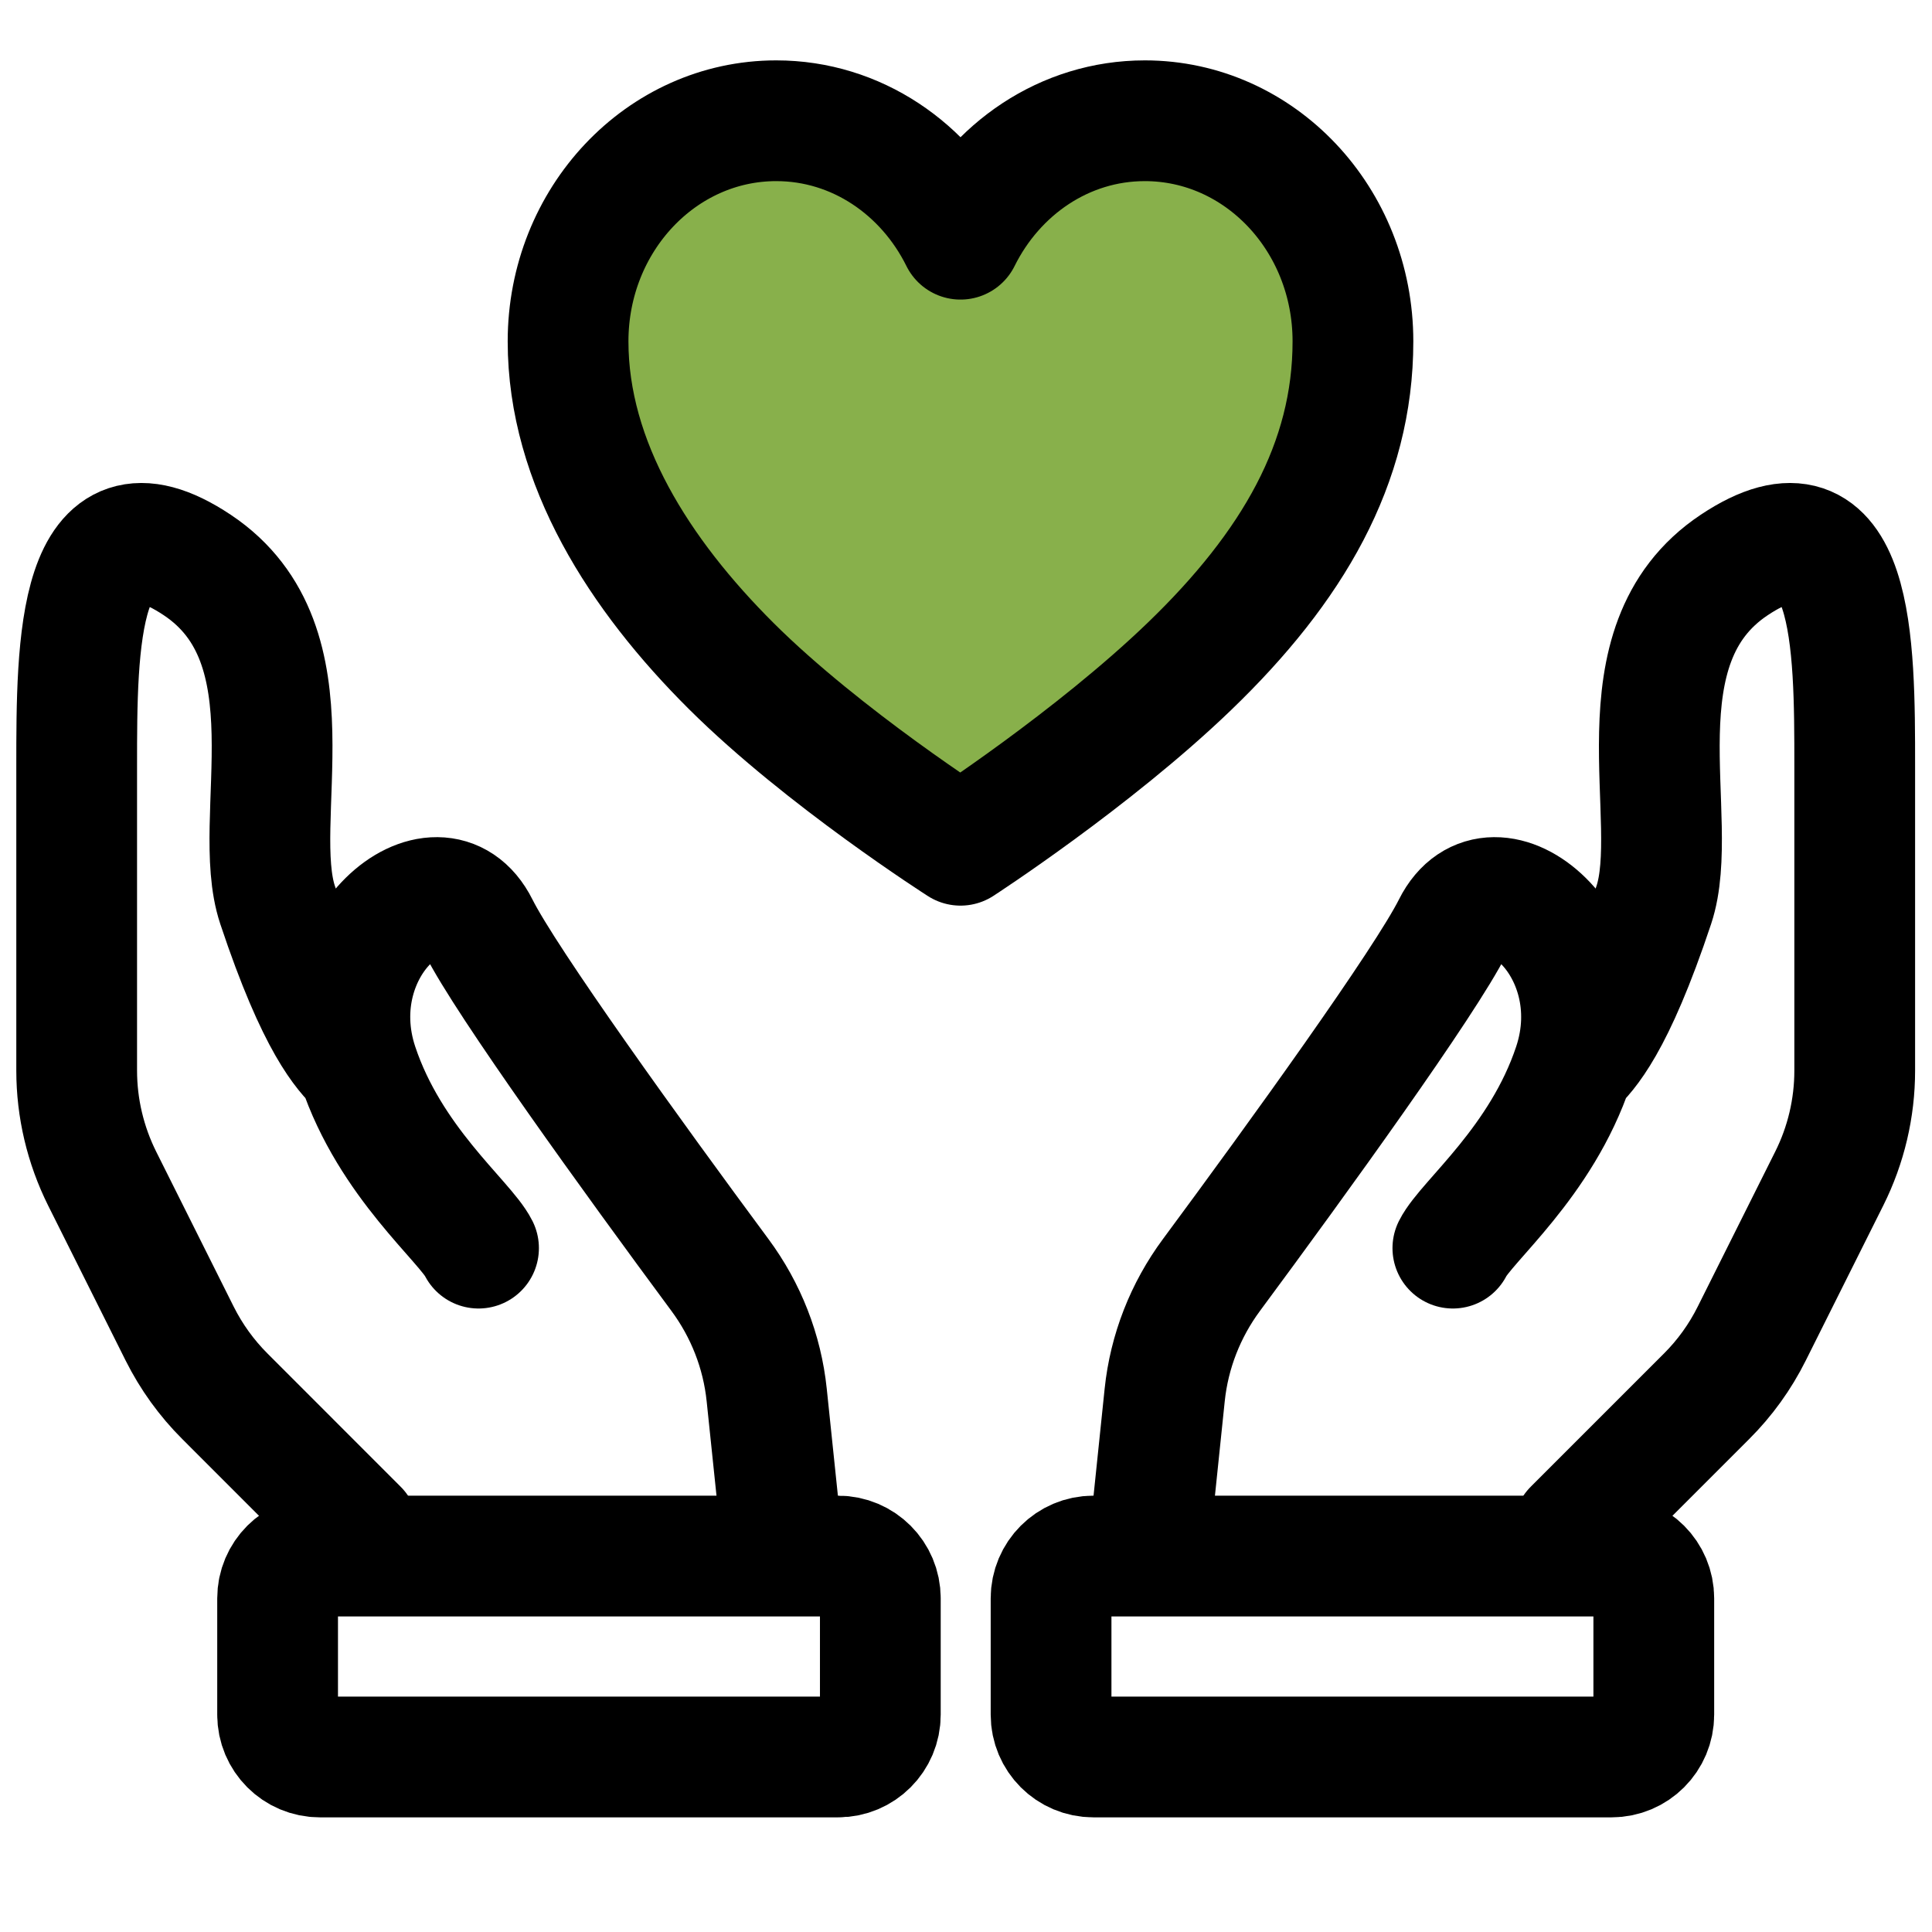
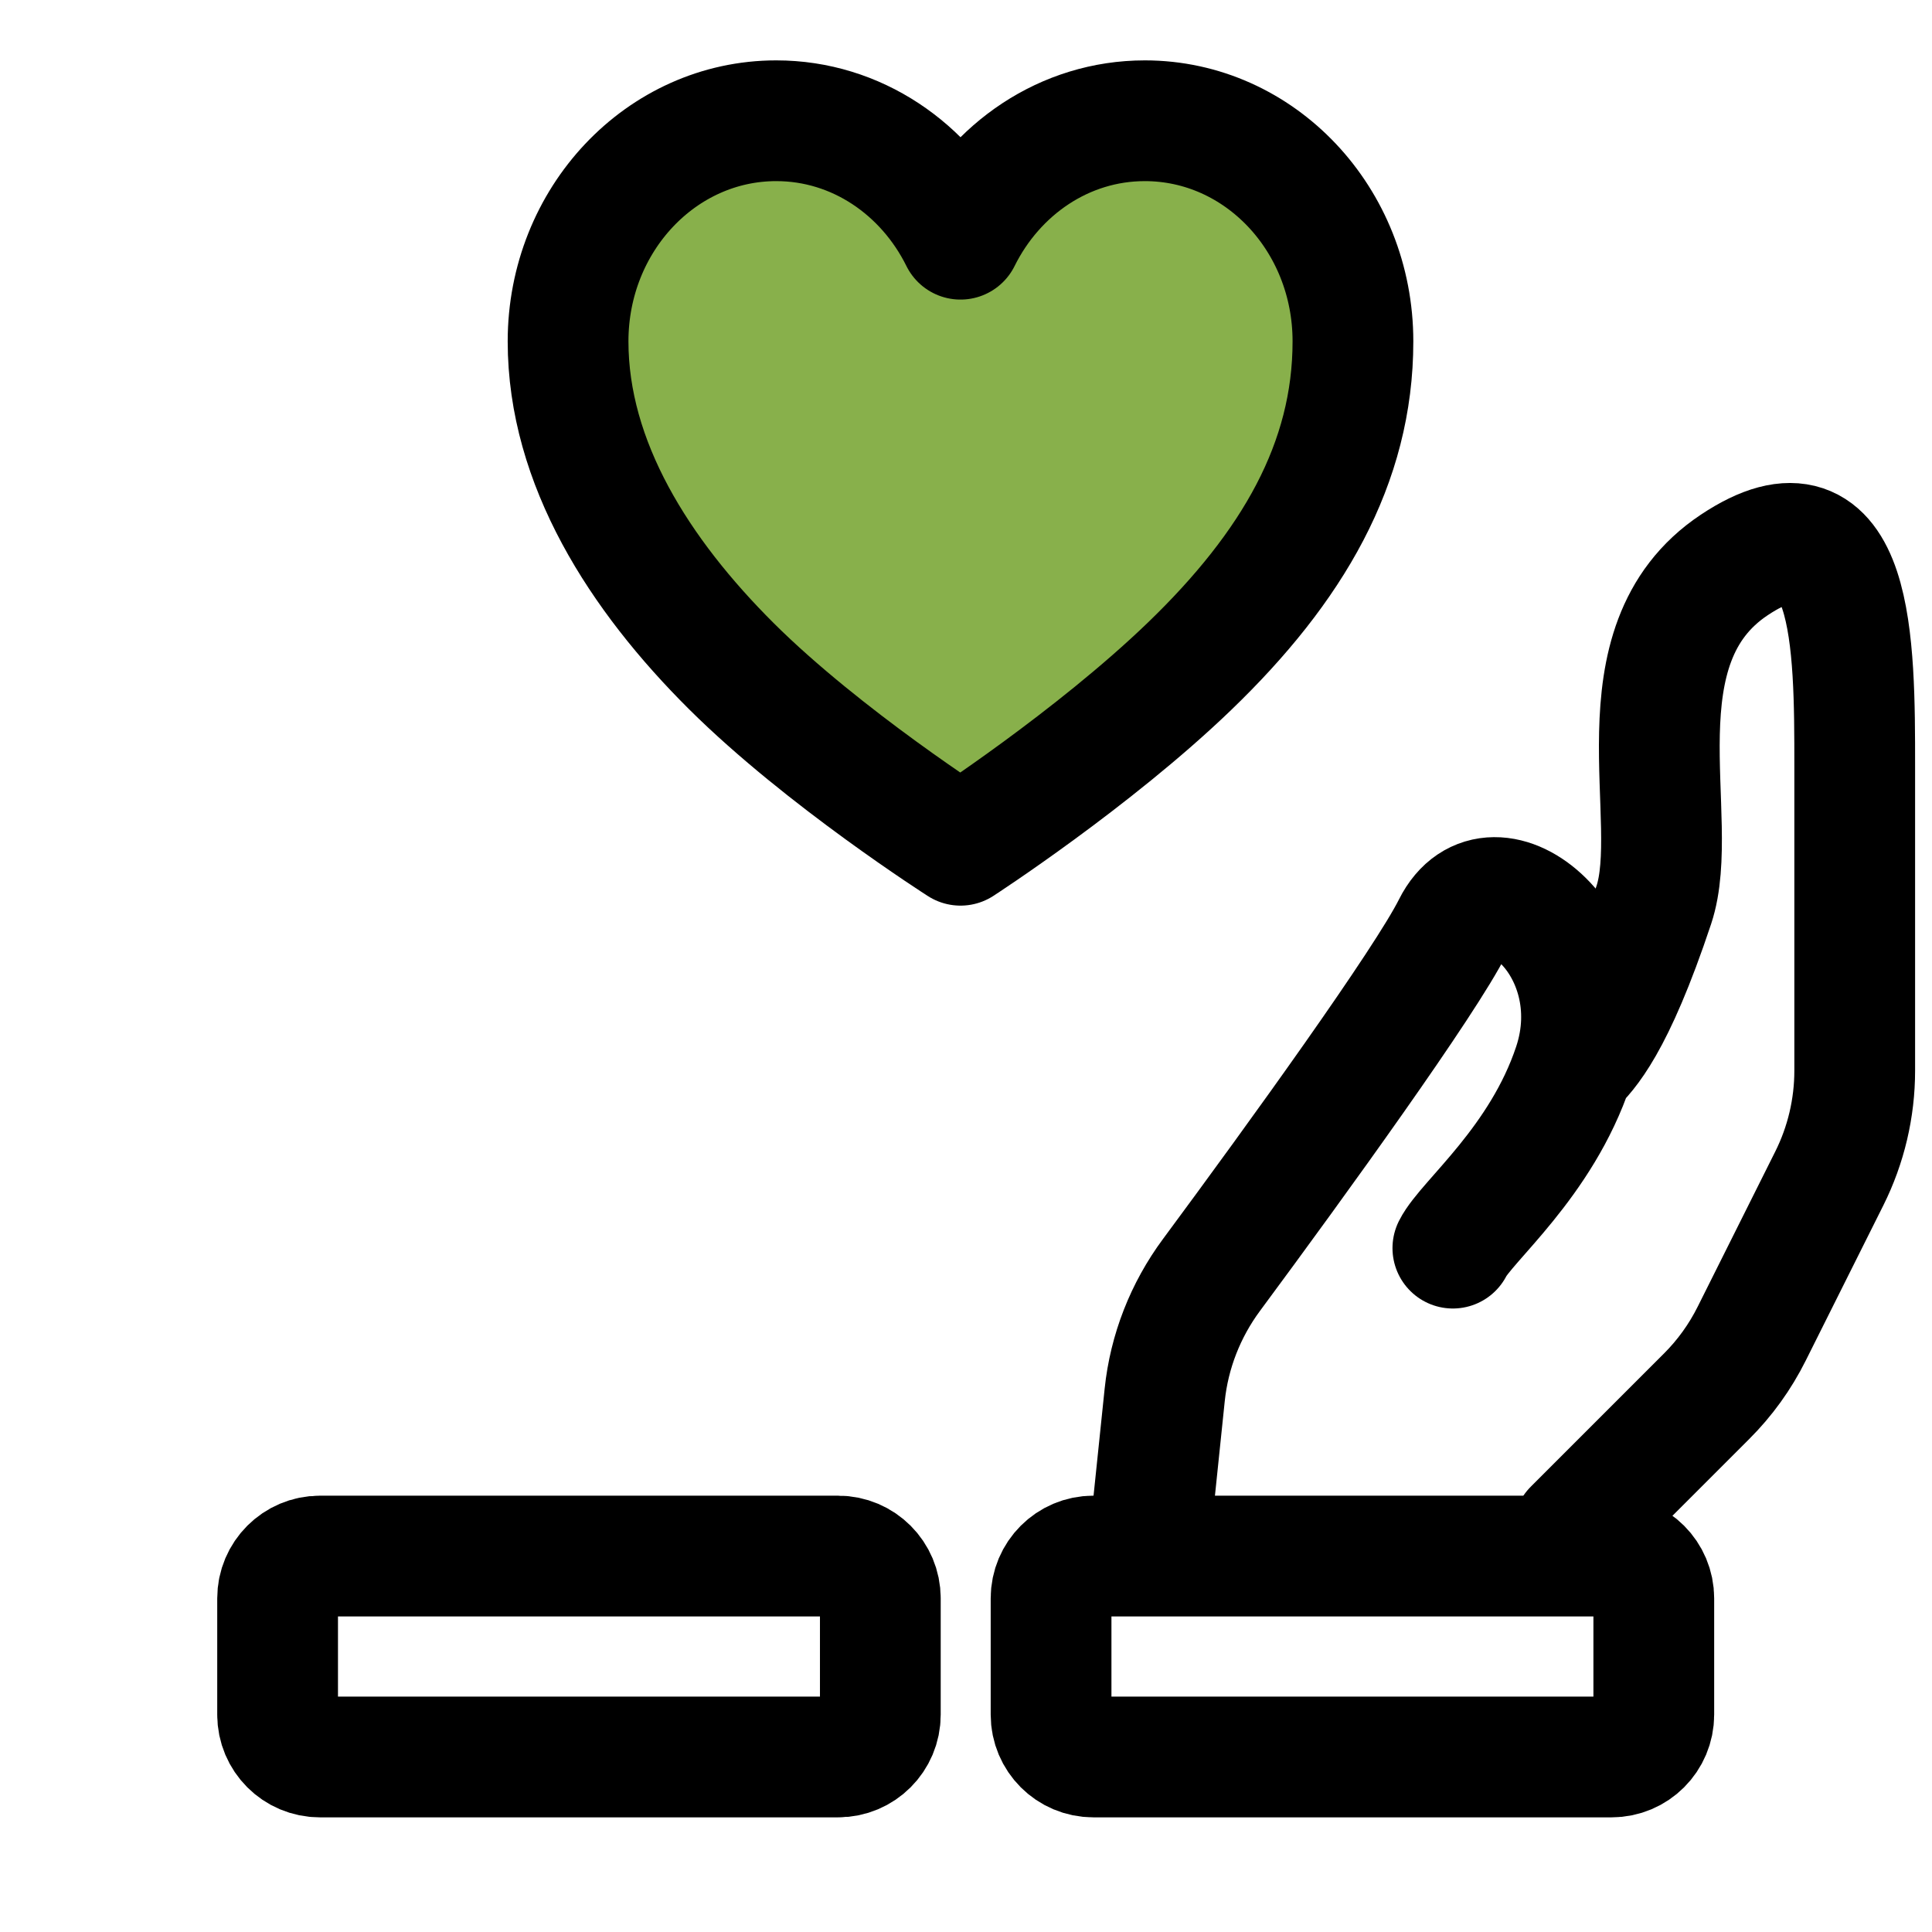
<svg xmlns="http://www.w3.org/2000/svg" width="32" height="32" viewBox="0 0 32 32" fill="none">
  <path d="M18.962 2C17.633 2 16.486 2.798 15.909 3.962C15.333 2.798 14.185 2 12.857 2C10.952 2 9.409 3.638 9.409 5.654C9.409 7.67 10.59 9.518 12.116 11.036C13.643 12.554 15.909 14 15.909 14C15.909 14 18.102 12.578 19.702 11.036C21.408 9.392 22.409 7.676 22.409 5.654C22.409 3.632 20.866 2 18.962 2Z" fill="#88B04B" stroke="black" stroke-width="2" stroke-linecap="round" stroke-linejoin="round" />
-   <path d="M12.931 25.332L12.699 23.105C12.624 22.384 12.355 21.699 11.924 21.117C10.49 19.18 8.381 16.259 7.926 15.348C7.26 14.017 5.263 15.656 5.929 17.652M5.929 17.652C6.461 19.25 7.704 20.229 7.926 20.673M5.929 17.652C5.707 17.43 5.263 16.987 4.598 14.99C4.127 13.578 5.263 10.689 3.267 9.358C1.27 8.027 1.27 10.689 1.27 12.686C1.27 13.974 1.27 16.215 1.27 17.732C1.27 18.353 1.415 18.965 1.692 19.521L2.976 22.089C3.169 22.474 3.422 22.825 3.726 23.128L5.929 25.332" stroke="black" stroke-width="2" stroke-linecap="round" />
  <path d="M13.881 25.773H5.298C4.911 25.773 4.598 26.087 4.598 26.473V28.401C4.598 28.788 4.911 29.101 5.298 29.101H13.881C14.268 29.101 14.581 28.788 14.581 28.401V26.473C14.581 26.087 14.268 25.773 13.881 25.773Z" stroke="black" stroke-width="2" stroke-linecap="round" />
  <path d="M19.06 25.332L19.291 23.105C19.366 22.384 19.635 21.699 20.066 21.117C21.5 19.18 23.609 16.259 24.064 15.348C24.73 14.017 26.727 15.656 26.061 17.652M26.061 17.652C25.529 19.25 24.286 20.229 24.064 20.673M26.061 17.652C26.283 17.43 26.727 16.987 27.392 14.99C27.863 13.578 26.727 10.689 28.724 9.358C30.72 8.027 30.72 10.689 30.72 12.686C30.72 13.974 30.72 16.215 30.72 17.732C30.72 18.353 30.576 18.965 30.298 19.521L29.014 22.089C28.822 22.474 28.569 22.825 28.265 23.128L26.061 25.332" stroke="black" stroke-width="2" stroke-linecap="round" />
  <path d="M18.109 25.773H26.692C27.079 25.773 27.392 26.087 27.392 26.473V28.401C27.392 28.788 27.079 29.101 26.692 29.101H18.109C17.722 29.101 17.409 28.788 17.409 28.401V26.473C17.409 26.087 17.722 25.773 18.109 25.773Z" stroke="black" stroke-width="2" stroke-linecap="round" />
</svg>